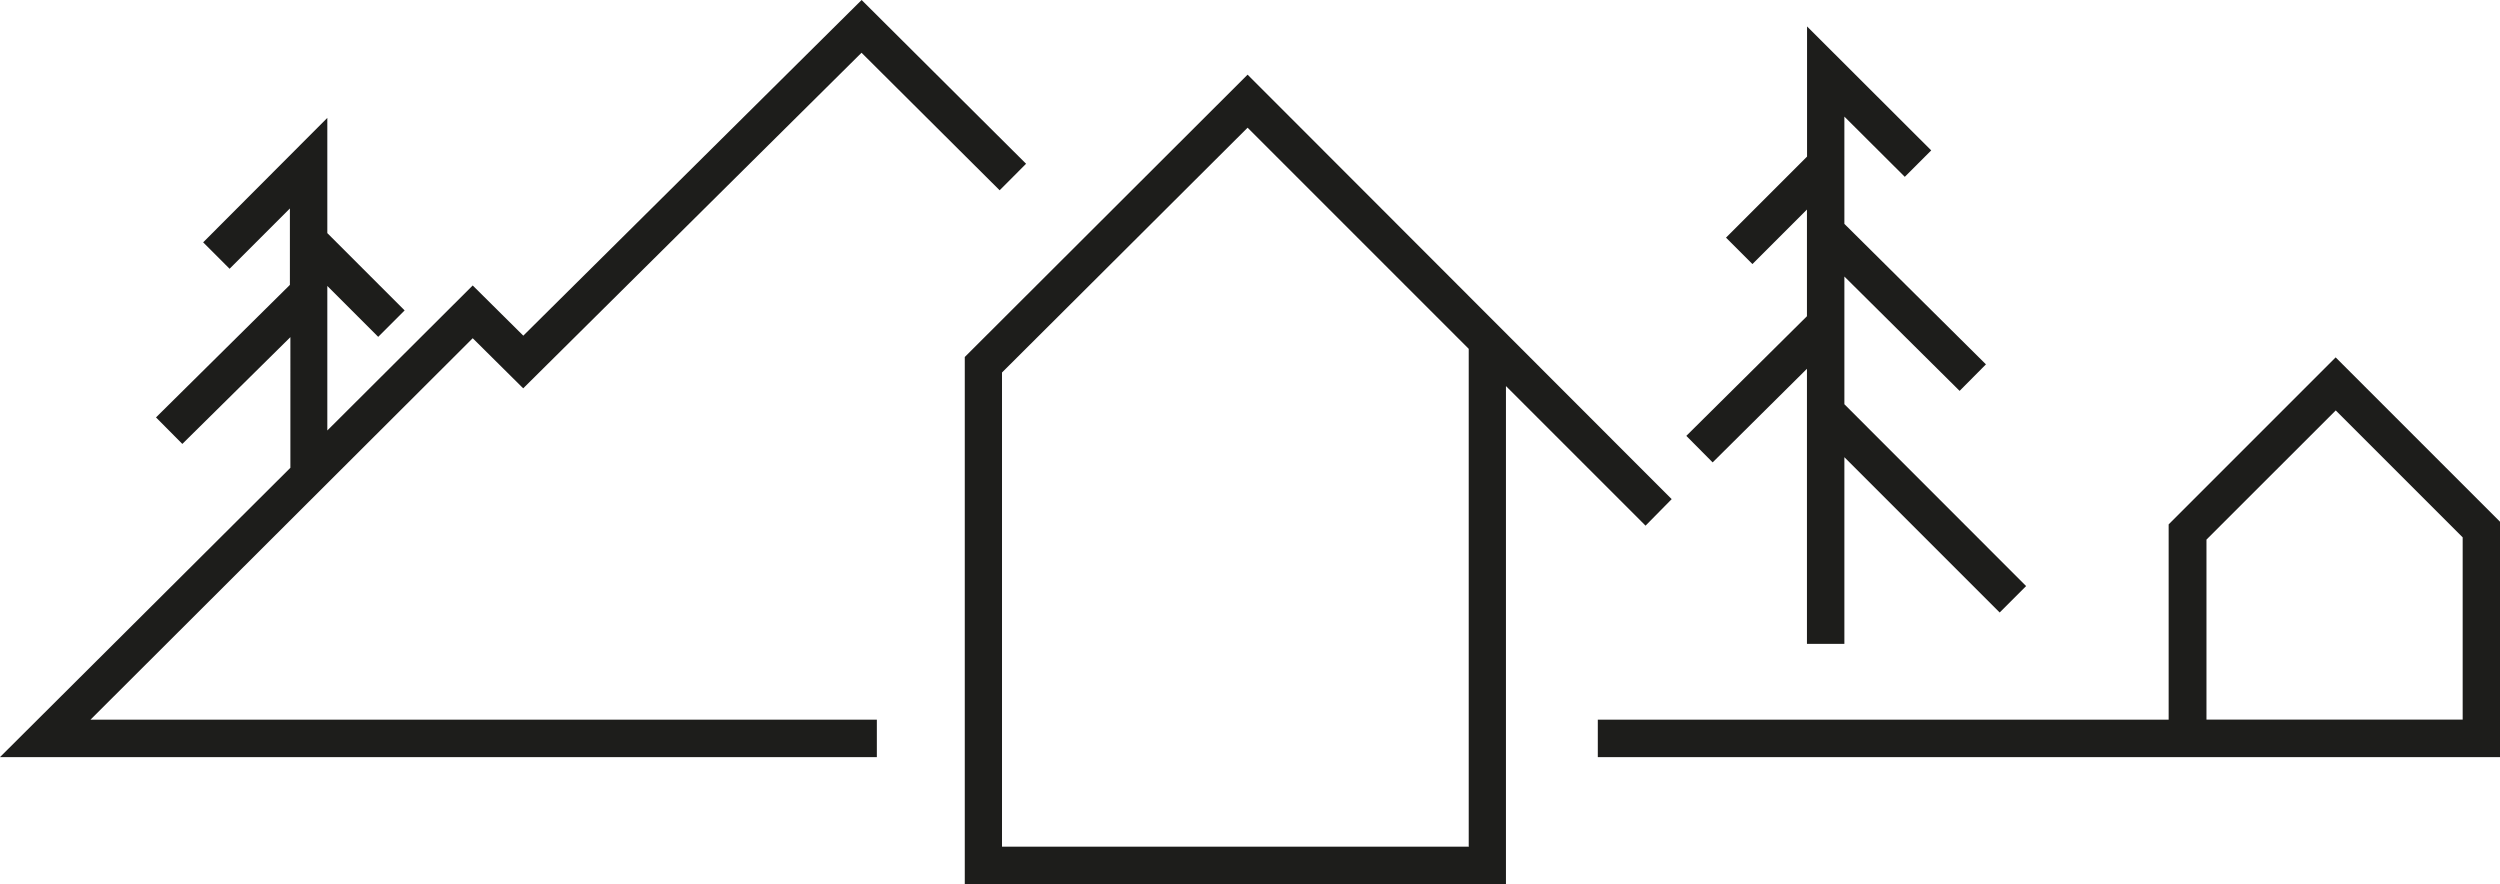
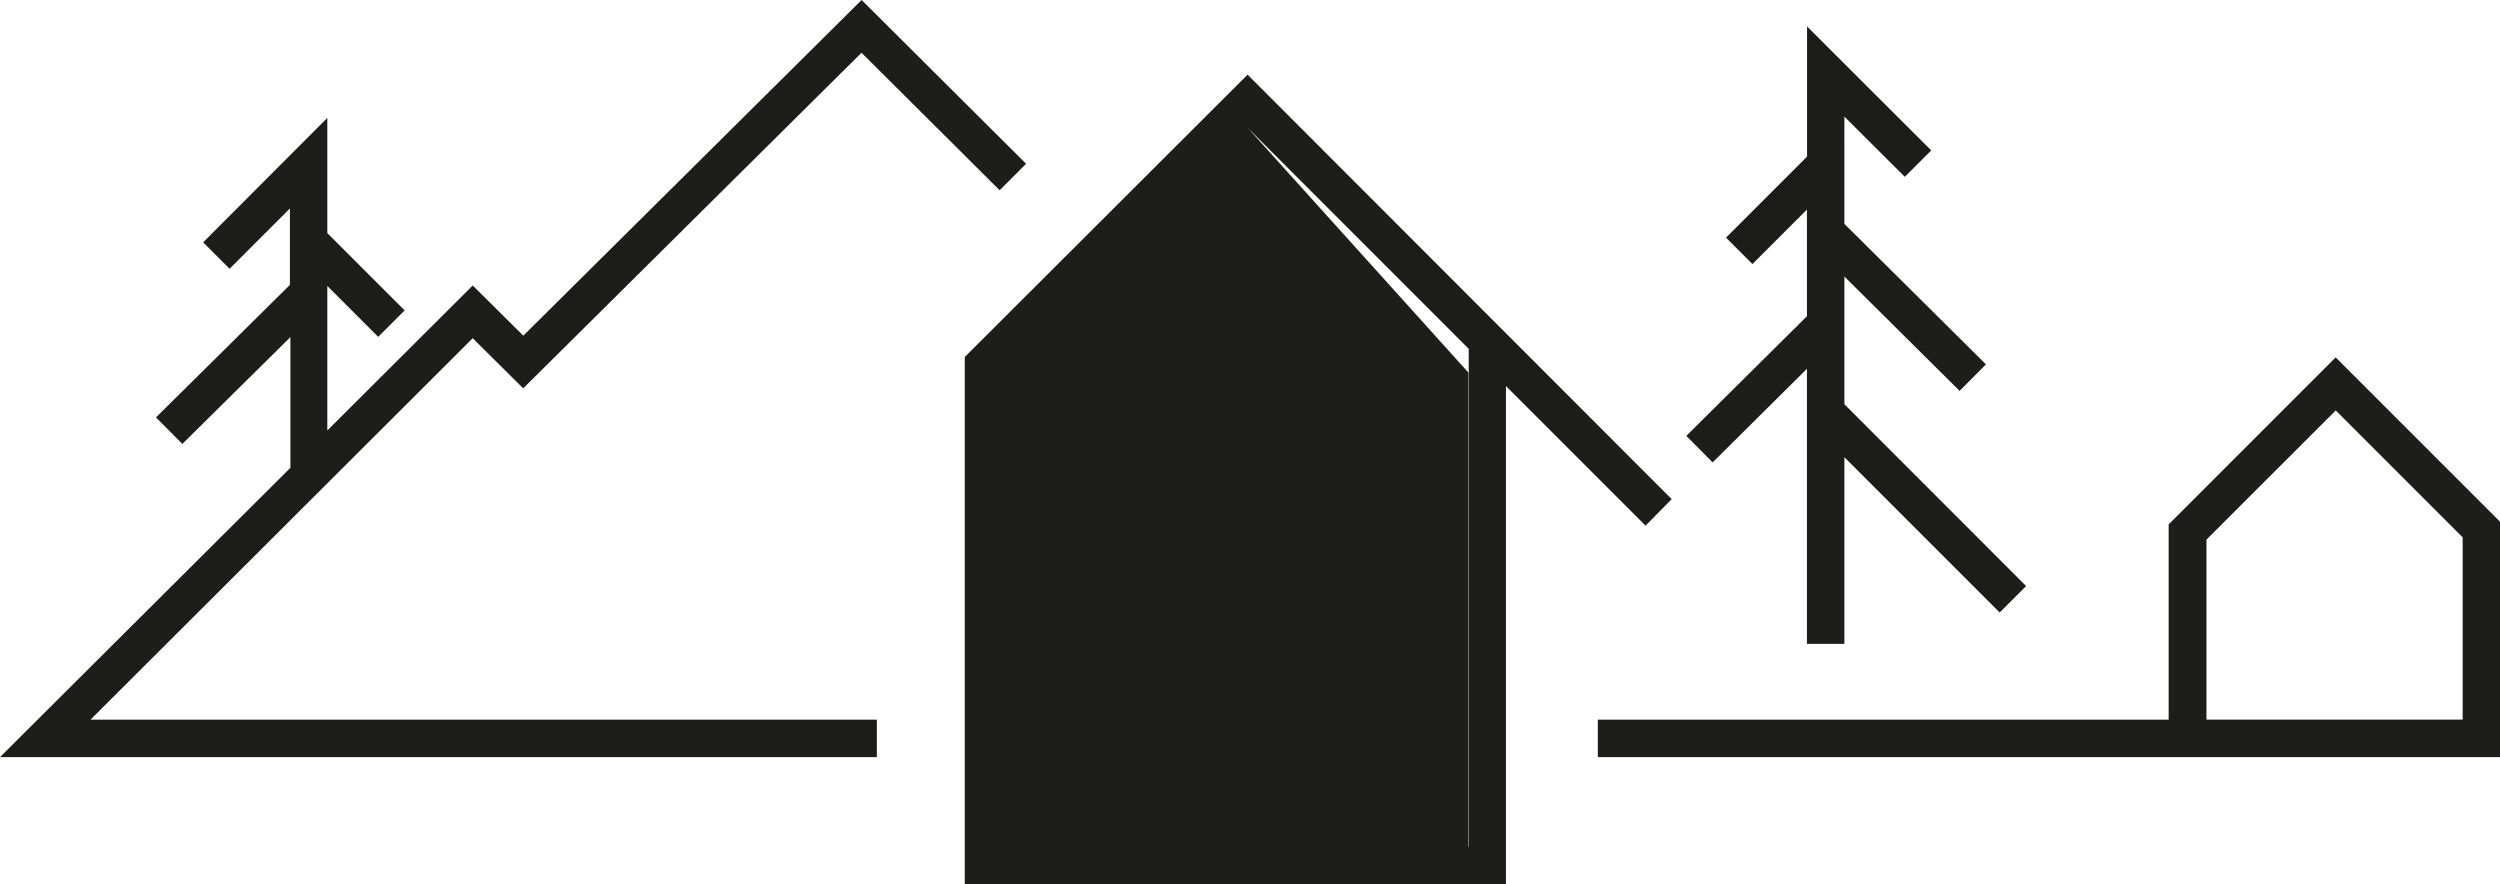
<svg xmlns="http://www.w3.org/2000/svg" id="Ebene_1" data-name="Ebene 1" viewBox="0 0 254.49 90">
  <defs>
    <style>.cls-1{fill:#1d1d1b;}</style>
  </defs>
  <title>Vektor-Smartobjekt2</title>
-   <path class="cls-1" d="M48.12,34.43l5.14,5.1L87.7,5.37l14.06,14,2.69-2.7L87.71,0,53.27,34.17l-5.15-5.11L33.32,43.82V29.11l5.18,5.18,2.69-2.69-7.87-7.87V12L20.68,24.67l2.69,2.69,6.14-6.14V29L15.88,42.49l2.68,2.7,11-10.87V47.62L0,77.07H89.26V73.26H9.21Zm123.54,9.94,2.68,2.7,9.6-9.53v28h3.81v-19l15.81,15.81,2.69-2.69-18.5-18.51v-13l11.73,11.64,2.68-2.7-14.41-14.3V11.87L193.9,18l2.69-2.69L183.95,2.69V15.94l-8.25,8.25,2.69,2.69,5.55-5.55V32.19Zm-1.49,6.44L127,7.6,98.21,36.34l0,53.66h55.09V39.3l14.21,14.21ZM149.47,86.19H102V47.08l0-9.16L127,13l22.51,22.51v50.7Zm88.29-49.81-17,17V73.26H162.65v3.81h91.85V53.12Zm12.92,36.87H224.61V54.93l13.16-13.15L250.69,54.7V73.26Z" transform="translate(0)" />
+   <path class="cls-1" d="M48.12,34.43l5.14,5.1L87.7,5.37l14.06,14,2.69-2.7L87.71,0,53.27,34.17l-5.15-5.11L33.32,43.82V29.11l5.18,5.18,2.69-2.69-7.87-7.87V12L20.68,24.67l2.69,2.69,6.14-6.14V29L15.88,42.49l2.68,2.7,11-10.87V47.62L0,77.07H89.26V73.26H9.21Zm123.54,9.94,2.68,2.7,9.6-9.53v28h3.81v-19l15.81,15.81,2.69-2.69-18.5-18.51v-13l11.73,11.64,2.68-2.7-14.41-14.3V11.87L193.9,18l2.69-2.69L183.95,2.69V15.94l-8.25,8.25,2.69,2.69,5.55-5.55V32.19Zm-1.49,6.44L127,7.6,98.21,36.34l0,53.66h55.09V39.3l14.21,14.21ZM149.47,86.19V47.08l0-9.16L127,13l22.51,22.51v50.7Zm88.29-49.81-17,17V73.26H162.65v3.81h91.85V53.12Zm12.92,36.87H224.61V54.93l13.16-13.15L250.69,54.7V73.26Z" transform="translate(0)" />
</svg>